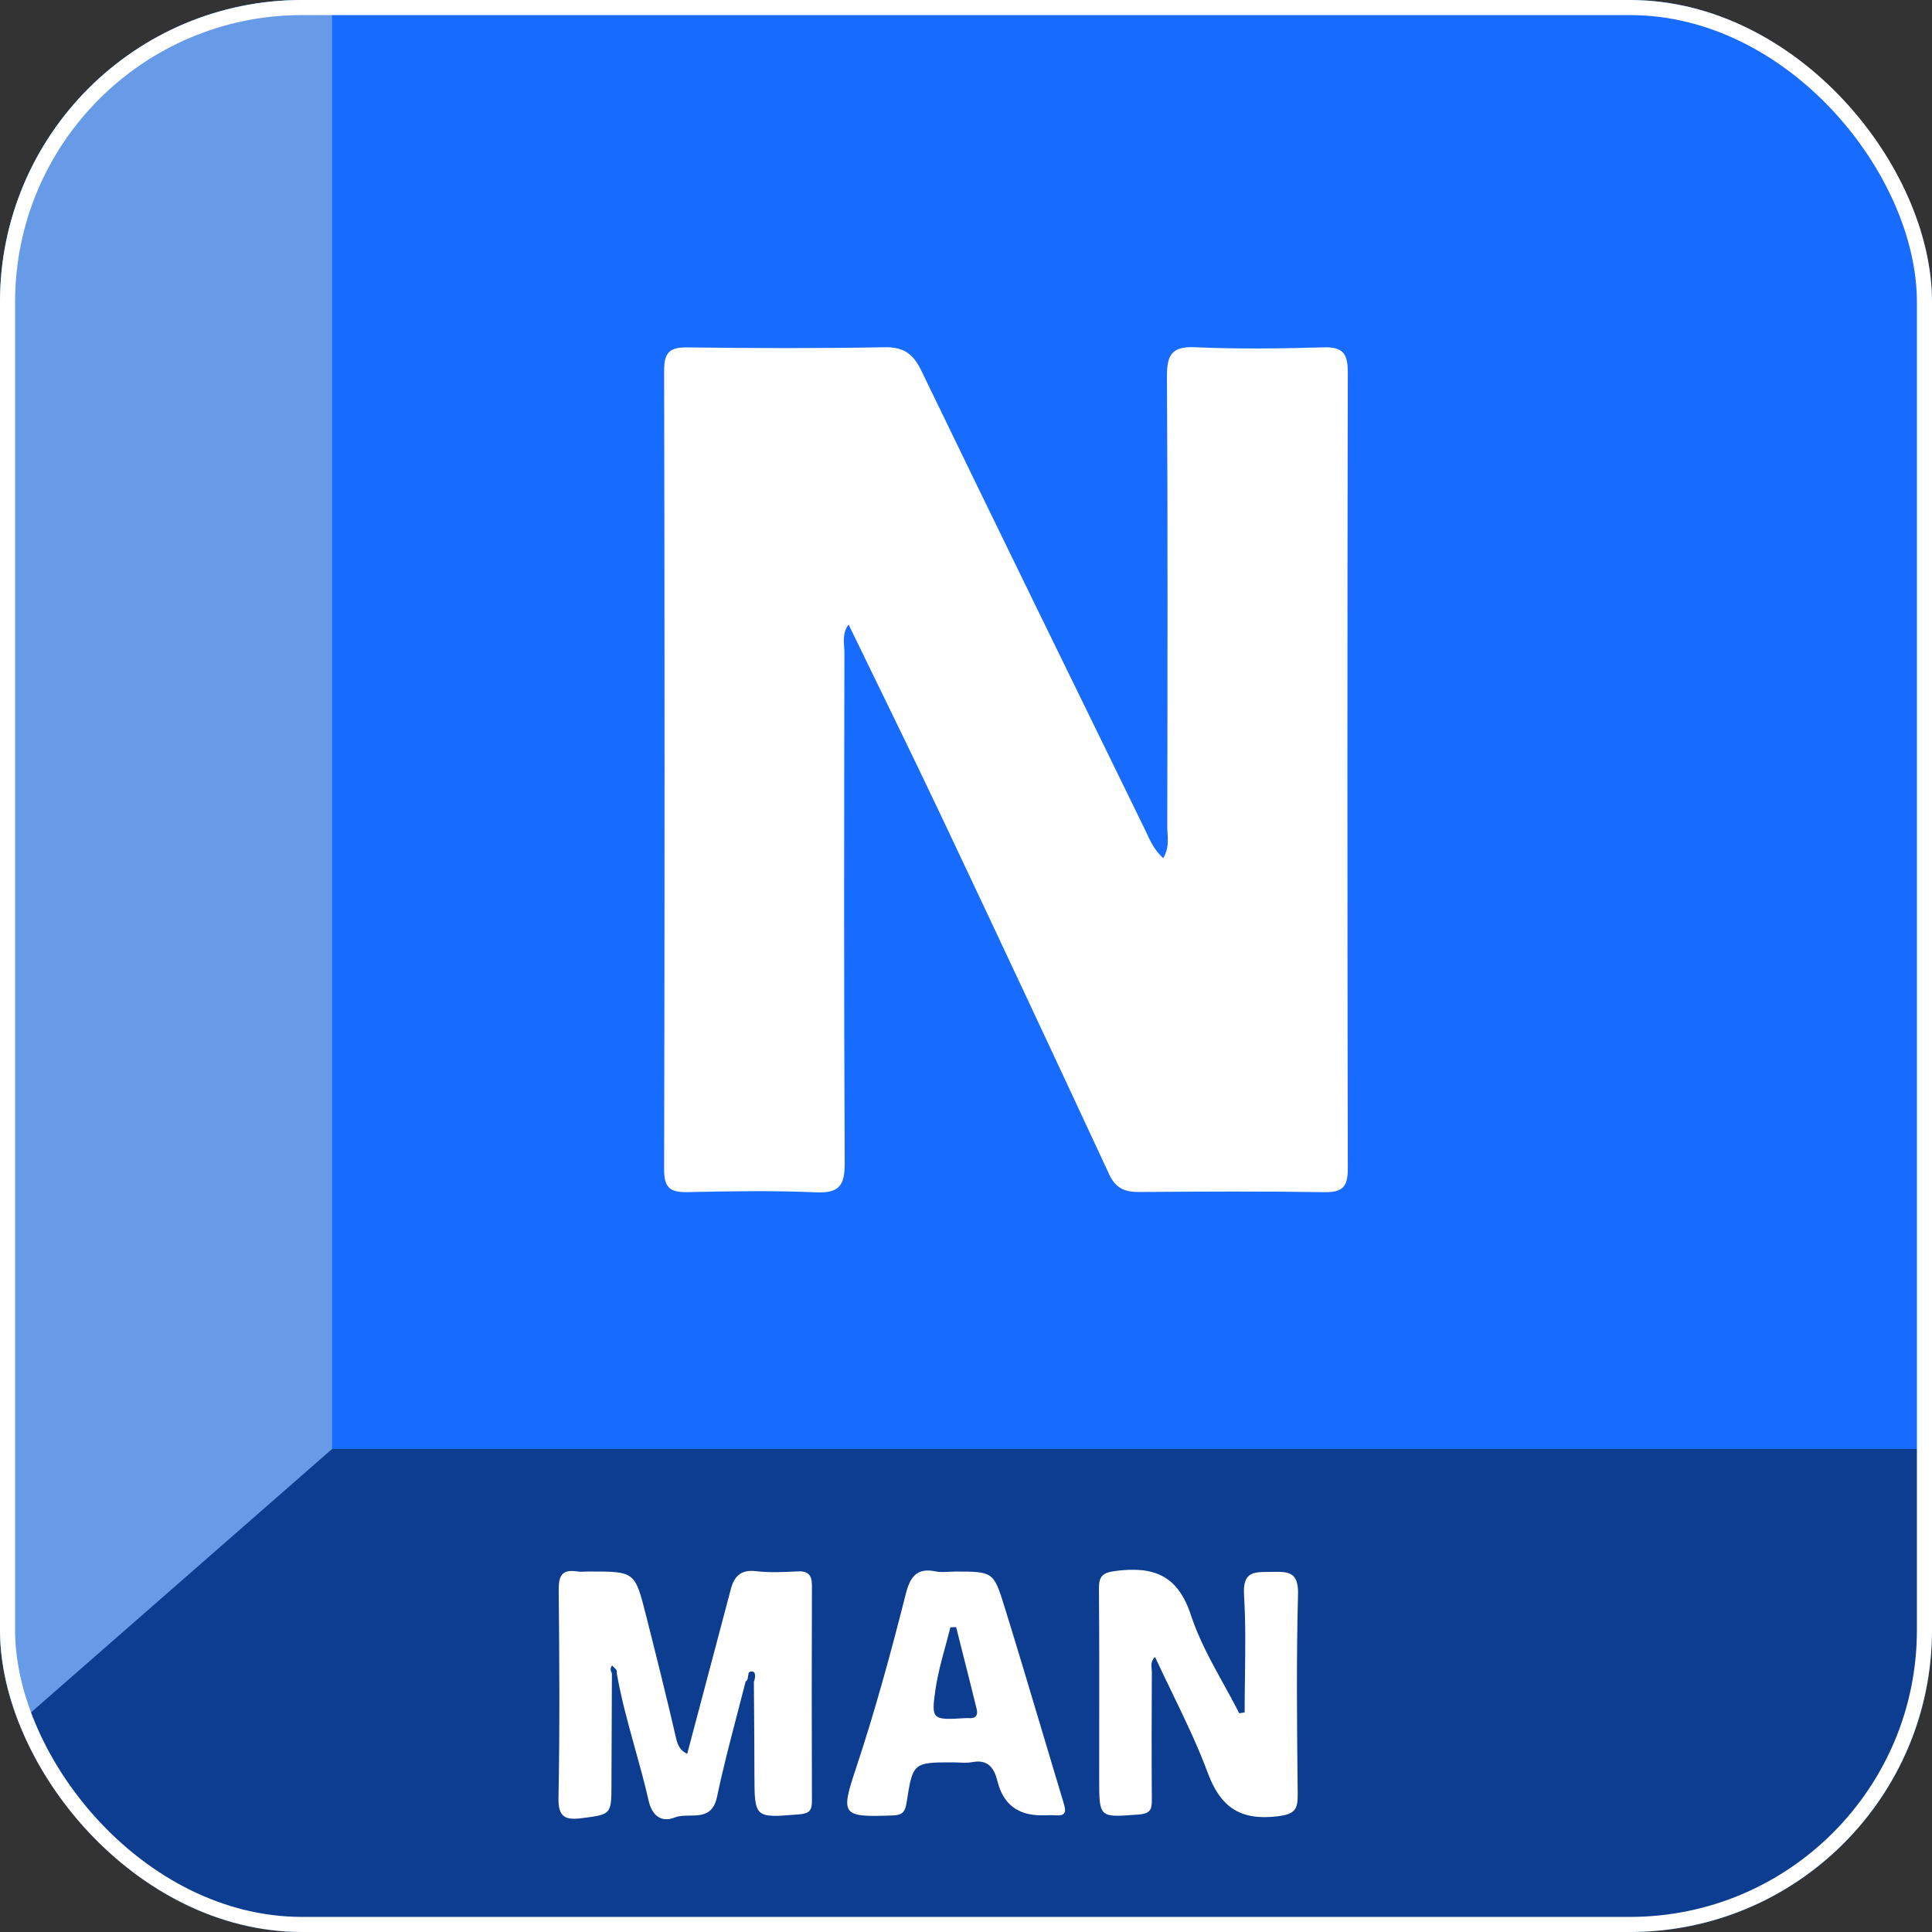
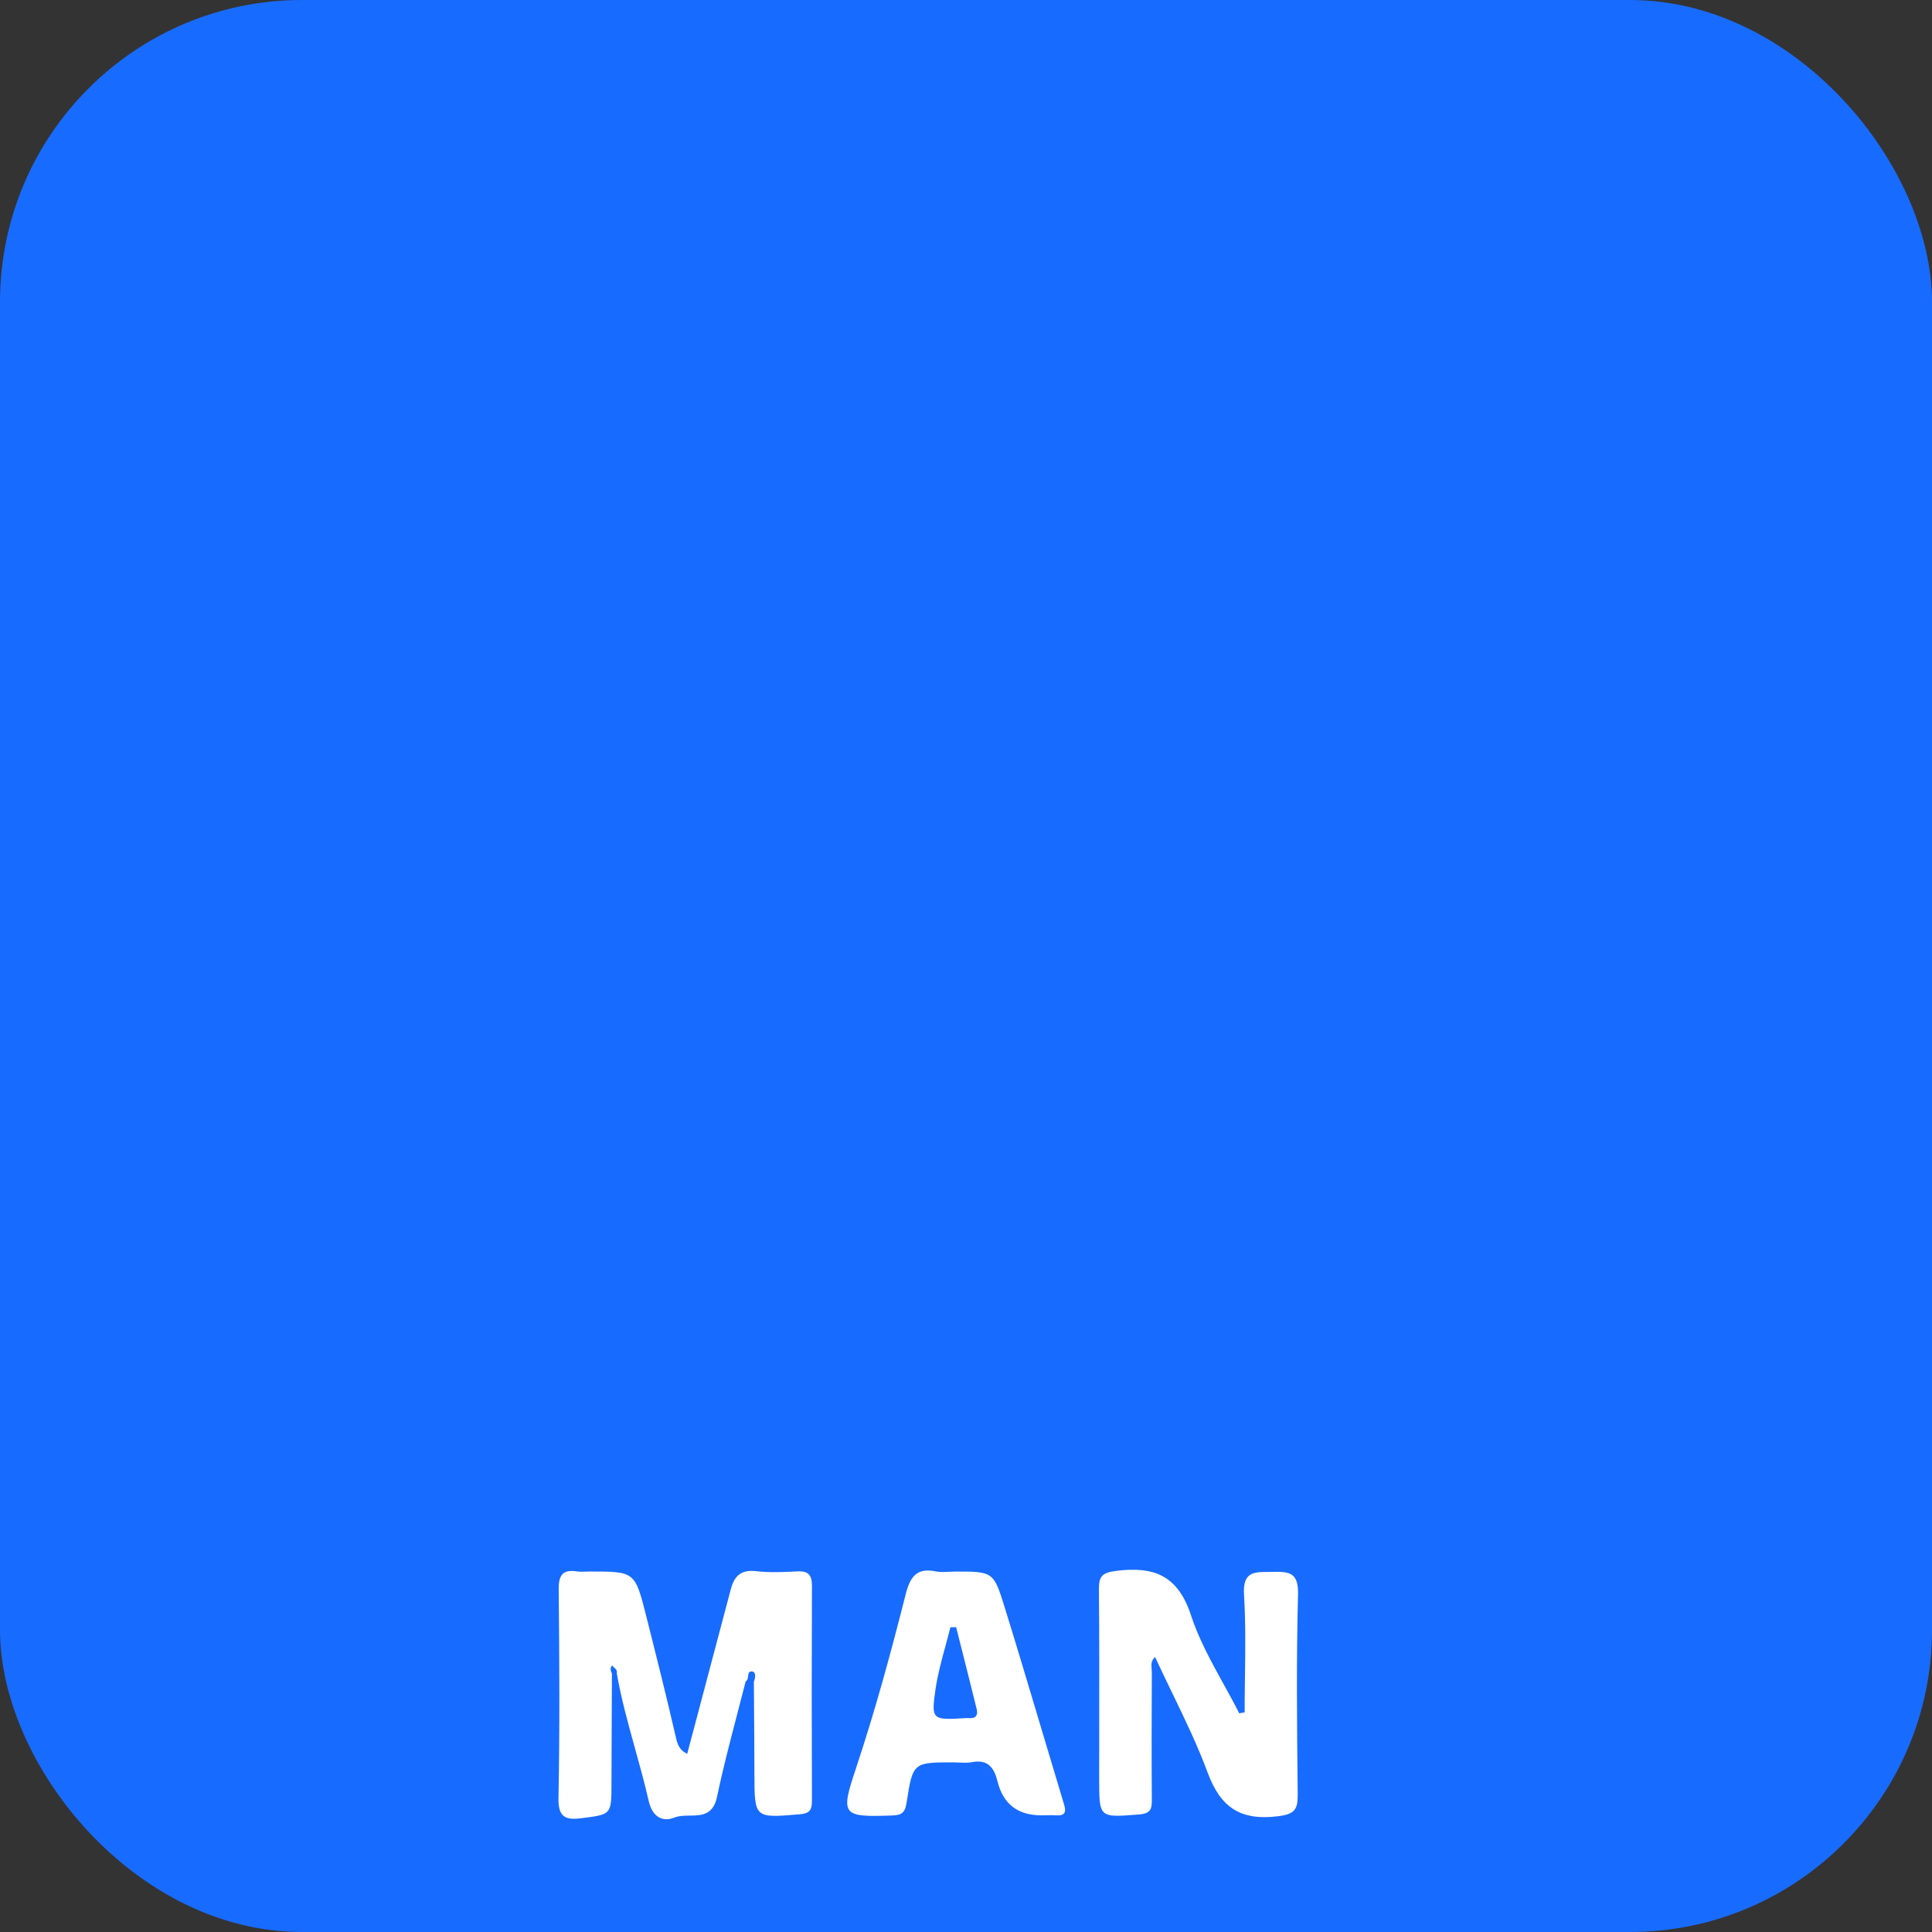
<svg xmlns="http://www.w3.org/2000/svg" width="128" height="128" viewBox="0 0 128 128" fill="none">
  <rect x="0" y="0" width="128" height="128" fill="#333333" stroke="none" />
  <g clip-path="url(#clip0_601_1707)">
    <rect width="128" height="128" rx="20.01" fill="#186BFF" />
-     <rect x="146" y="96" width="44" height="151" transform="rotate(90 146 96)" fill="#0C3D91" />
-     <path d="M-22 7L22 -31.5V96L-22 134.5V7Z" fill="#679AE7" />
-     <path d="M77.071 56.857C77.516 56.076 77.335 55.41 77.335 54.781C77.349 44.839 77.374 34.897 77.313 24.955C77.306 23.494 77.635 22.94 79.191 23.005C82.016 23.128 84.856 23.099 87.685 23.012C88.977 22.973 89.295 23.432 89.295 24.669C89.259 42.263 89.263 59.86 89.295 77.453C89.295 78.644 88.933 78.998 87.758 78.984C83.662 78.922 79.563 78.944 75.464 78.973C74.524 78.98 73.916 78.727 73.489 77.808C69.813 69.899 66.116 62.005 62.386 54.122C60.385 49.896 58.316 45.7 56.221 41.376C55.758 41.988 55.943 42.654 55.943 43.254C55.928 54.524 55.906 65.79 55.964 77.059C55.971 78.539 55.602 79.06 54.068 78.995C51.239 78.875 48.403 78.919 45.574 78.98C44.449 79.005 43.996 78.741 44 77.493C44.04 59.838 44.036 42.183 44 24.528C44 23.313 44.405 23.002 45.559 23.016C49.897 23.07 54.239 23.088 58.576 23.005C59.846 22.98 60.49 23.414 61.033 24.543C65.942 34.698 70.906 44.824 75.855 54.958C76.162 55.587 76.398 56.26 77.074 56.857H77.071Z" fill="white" />
    <path fill-rule="evenodd" clip-rule="evenodd" d="M82.481 111.125V111.125V111.125C82.506 109.297 82.53 107.468 82.419 105.648C82.329 104.154 83.062 104.15 83.995 104.145C84.087 104.144 84.181 104.144 84.277 104.142C85.355 104.12 86.037 104.131 85.998 105.623C85.882 109.966 85.928 114.315 85.974 118.661V118.661L85.976 118.872C85.987 119.884 85.788 120.193 84.661 120.332C82.209 120.636 80.872 119.765 80.015 117.452C79.344 115.637 78.496 113.887 77.639 112.115L77.639 112.115L77.639 112.115C77.265 111.342 76.889 110.565 76.525 109.777C76.249 110.033 76.275 110.317 76.299 110.58L76.299 110.58C76.306 110.655 76.312 110.729 76.312 110.8C76.298 113.605 76.292 116.413 76.312 119.218C76.317 119.853 76.24 120.157 75.447 120.215C75.397 120.219 75.349 120.223 75.302 120.226C74.074 120.32 73.454 120.367 73.142 120.08C72.824 119.788 72.824 119.149 72.824 117.861V117.852C72.824 116.767 72.825 115.681 72.826 114.596C72.83 111.494 72.834 108.393 72.807 105.291C72.799 104.426 73.028 104.191 73.946 104.075C76.436 103.763 78.036 104.36 78.904 107.013C79.421 108.592 80.237 110.072 81.052 111.553L81.052 111.553L81.053 111.553C81.411 112.203 81.769 112.852 82.102 113.511C82.162 113.501 82.222 113.491 82.283 113.48C82.343 113.47 82.403 113.46 82.464 113.45H82.461C82.461 112.675 82.471 111.9 82.481 111.125ZM49.402 111.397C49.211 112.152 49.014 112.907 48.817 113.662L48.817 113.662C48.35 115.449 47.883 117.236 47.506 119.041C47.251 120.269 46.467 120.278 45.694 120.288C45.343 120.292 44.994 120.296 44.698 120.415C43.852 120.752 43.208 120.337 42.973 119.298C42.71 118.139 42.392 116.994 42.074 115.849L42.074 115.849C41.615 114.197 41.157 112.546 40.862 110.855C40.905 110.675 40.801 110.58 40.696 110.485C40.647 110.44 40.597 110.395 40.563 110.341C40.389 110.512 40.461 110.695 40.541 110.877C40.538 111.484 40.535 112.092 40.533 112.7V112.7C40.524 114.531 40.515 116.362 40.511 118.193L40.511 118.209C40.508 119.215 40.507 119.715 40.258 119.996C40.011 120.273 39.522 120.335 38.548 120.458L38.518 120.461C37.487 120.591 36.976 120.417 37.001 119.132C37.089 114.533 37.062 109.929 37.015 105.327C37.004 104.366 37.263 103.962 38.239 104.111C38.424 104.14 38.613 104.132 38.802 104.124C38.89 104.121 38.978 104.117 39.065 104.117H39.074C42.059 104.117 42.067 104.117 42.81 107.055C43.49 109.752 44.17 112.452 44.792 115.163C44.908 115.672 45.093 115.998 45.53 116.194C45.983 114.485 46.436 112.776 46.888 111.067L46.888 111.066C47.4 109.131 47.912 107.195 48.426 105.261C48.653 104.41 49.111 103.976 50.093 104.095C50.972 104.199 51.878 104.156 52.77 104.113L52.851 104.109C53.589 104.073 53.796 104.388 53.793 105.081C53.774 109.821 53.774 114.561 53.793 119.301C53.793 119.923 53.647 120.149 52.961 120.204L52.87 120.212C51.435 120.329 50.714 120.388 50.352 120.056C49.986 119.721 49.985 118.989 49.982 117.518L49.982 117.493C49.98 115.974 49.968 114.452 49.957 112.933L49.957 112.93C49.953 112.428 49.95 111.926 49.946 111.424C50.043 111.173 50.098 110.791 49.855 110.744C49.609 110.697 49.587 110.868 49.563 111.05C49.545 111.189 49.525 111.335 49.404 111.397H49.402ZM63.279 104.12L63.225 104.12V104.122C63.096 104.122 62.965 104.129 62.834 104.136C62.546 104.151 62.259 104.166 61.987 104.109C60.713 103.843 60.288 104.507 60.006 105.618C59.025 109.498 57.974 113.361 56.709 117.159C55.678 120.251 55.777 120.398 59.055 120.282C59.685 120.26 59.953 120.171 60.069 119.406C60.469 116.761 60.531 116.761 63.14 116.761H63.165C63.292 116.761 63.422 116.767 63.551 116.773C63.839 116.787 64.128 116.8 64.403 116.747C65.47 116.542 65.87 117.142 66.089 118.024C66.459 119.522 67.431 120.271 69.004 120.271C69.111 120.271 69.218 120.268 69.325 120.266C69.54 120.261 69.755 120.256 69.969 120.271C70.571 120.312 70.649 120.05 70.491 119.53C69.996 117.894 69.507 116.255 69.019 114.616C68.203 111.882 67.387 109.147 66.542 106.422C65.828 104.12 65.772 104.12 63.279 104.12ZM63.093 107.809C63.177 107.806 63.26 107.804 63.344 107.804H63.347C63.468 108.284 63.589 108.764 63.71 109.244C64.046 110.576 64.382 111.907 64.71 113.24C64.801 113.613 64.665 113.862 64.223 113.831C64.132 113.823 64.041 113.826 63.95 113.831C61.755 113.964 61.683 113.953 61.982 111.908C62.121 110.952 62.377 110.011 62.634 109.07C62.748 108.652 62.862 108.233 62.966 107.812C63.008 107.811 63.051 107.81 63.093 107.809Z" fill="white" />
  </g>
-   <rect x="0.5" y="0.5" width="127" height="127" rx="19.51" stroke="white" />
  <defs>
    <clipPath id="clip0_601_1707">
      <rect width="128" height="128" rx="20.01" fill="white" />
    </clipPath>
  </defs>
</svg>